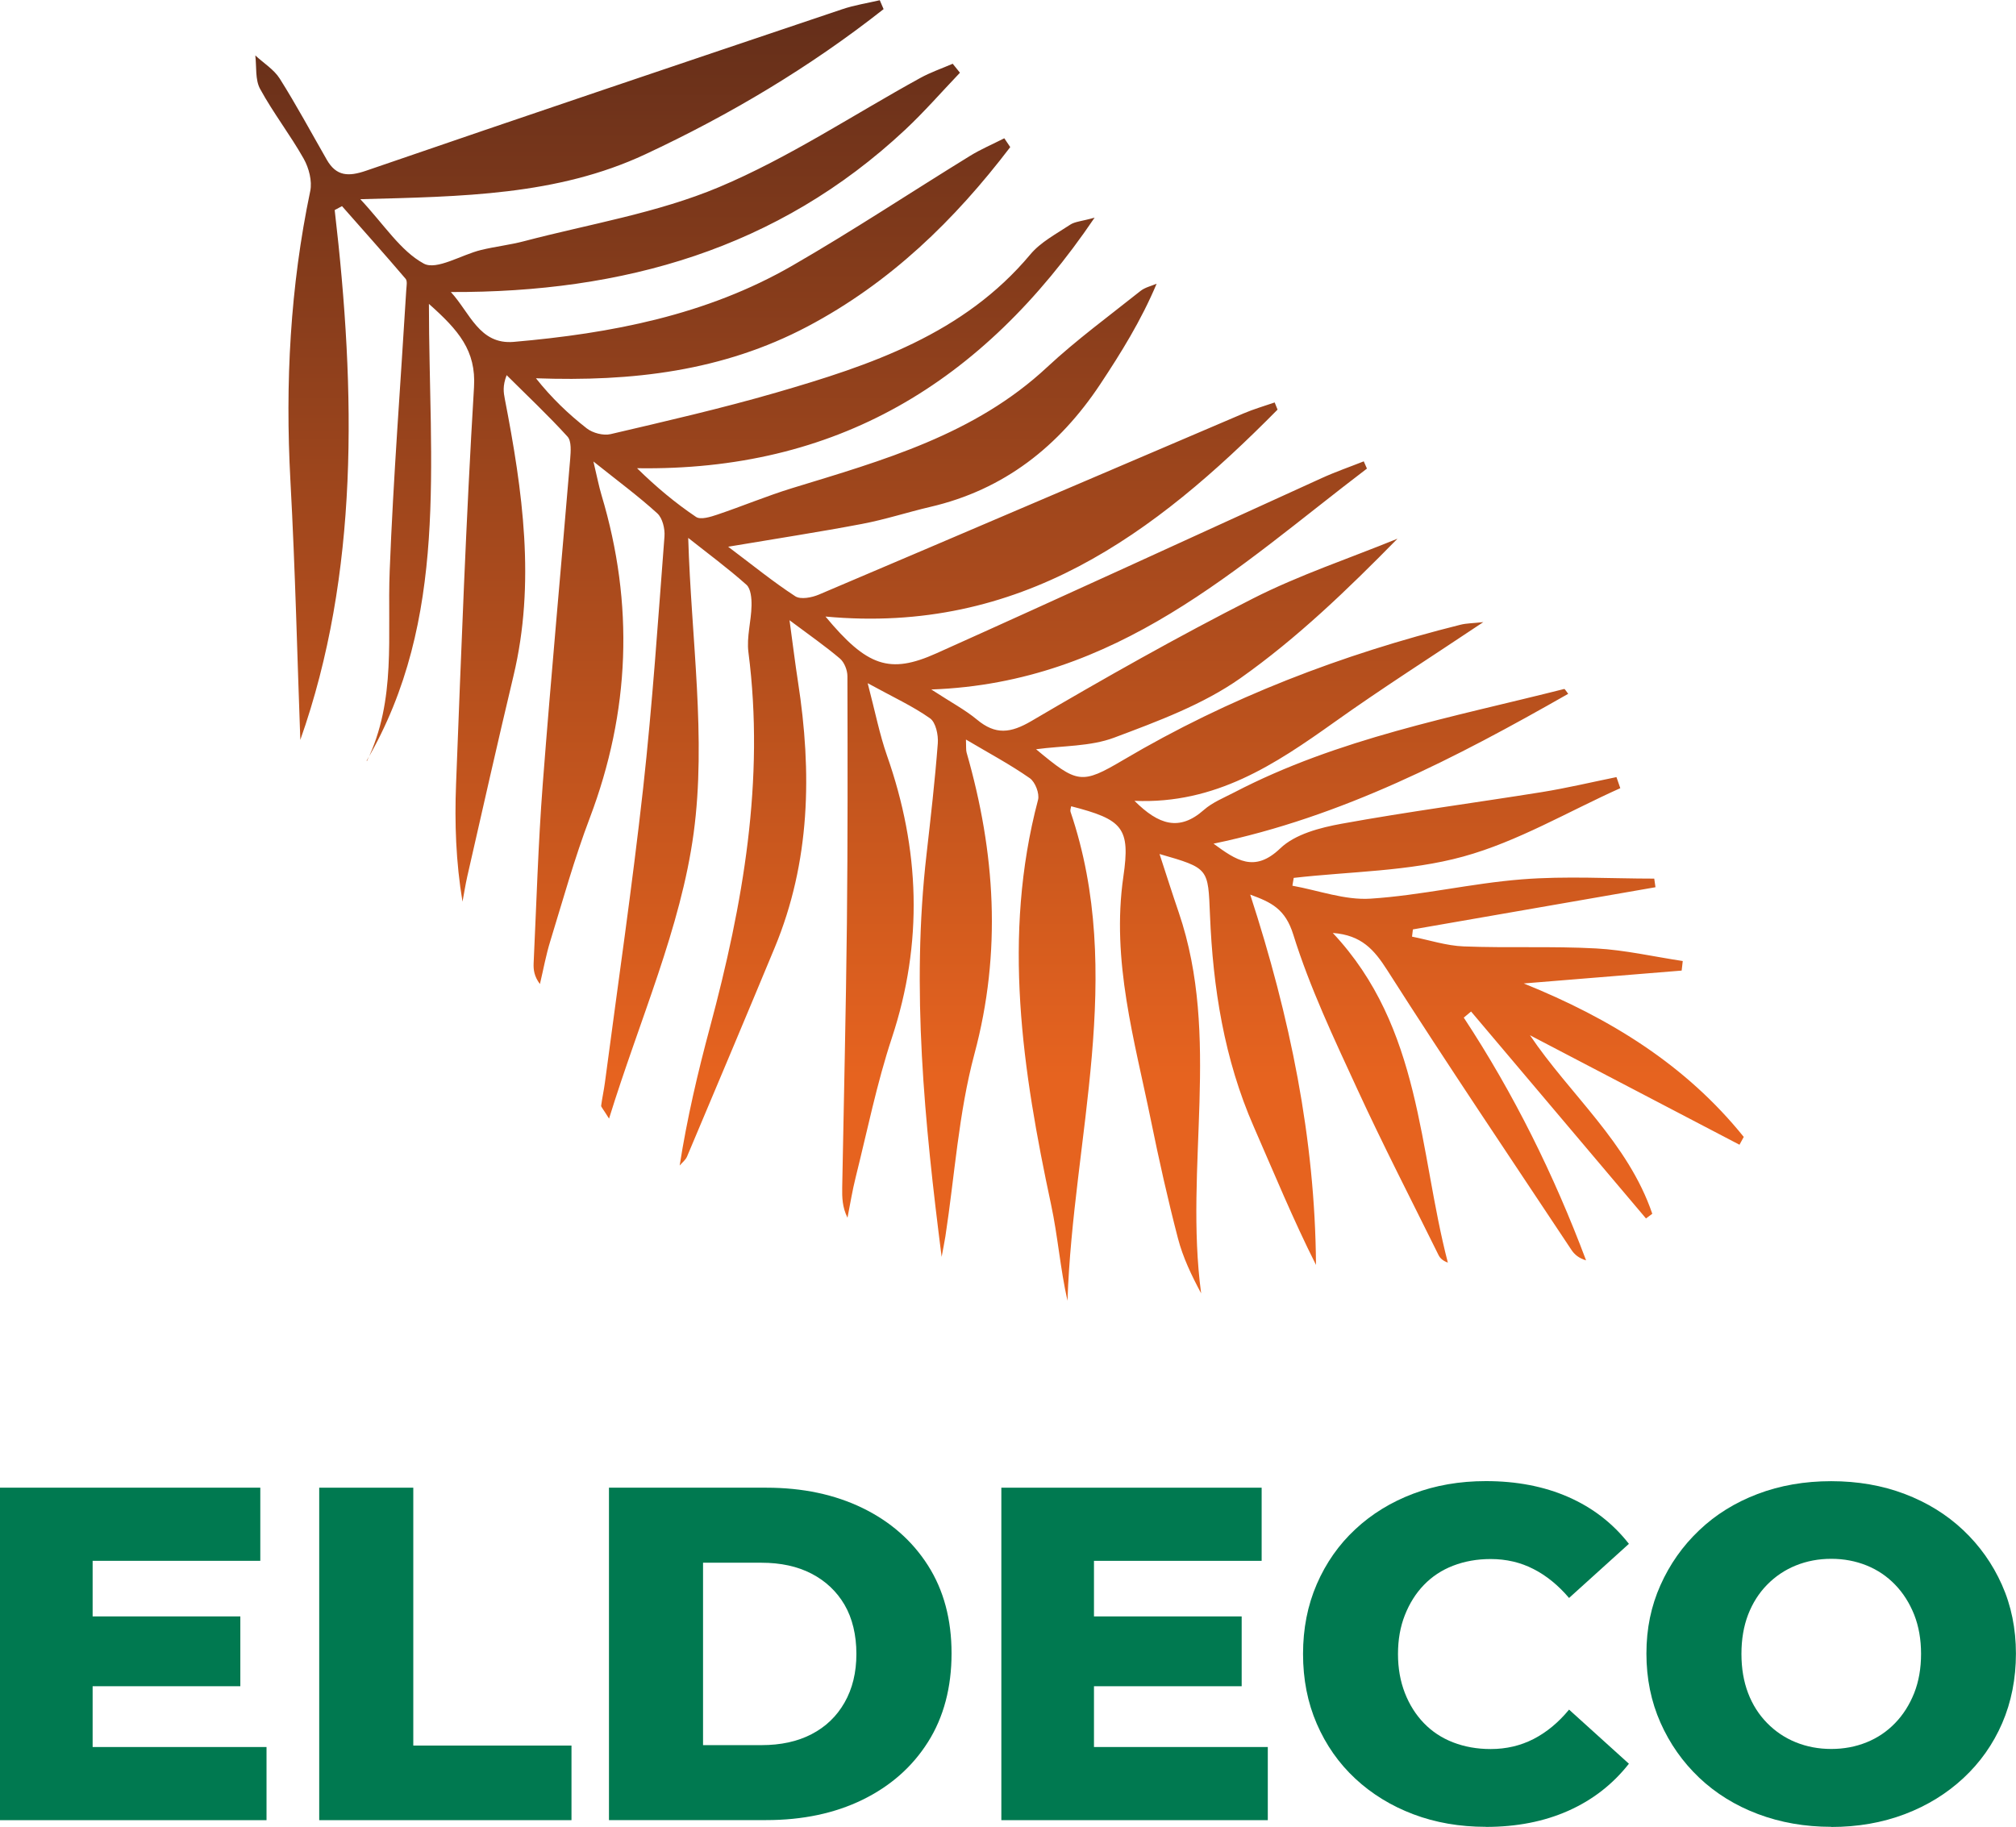
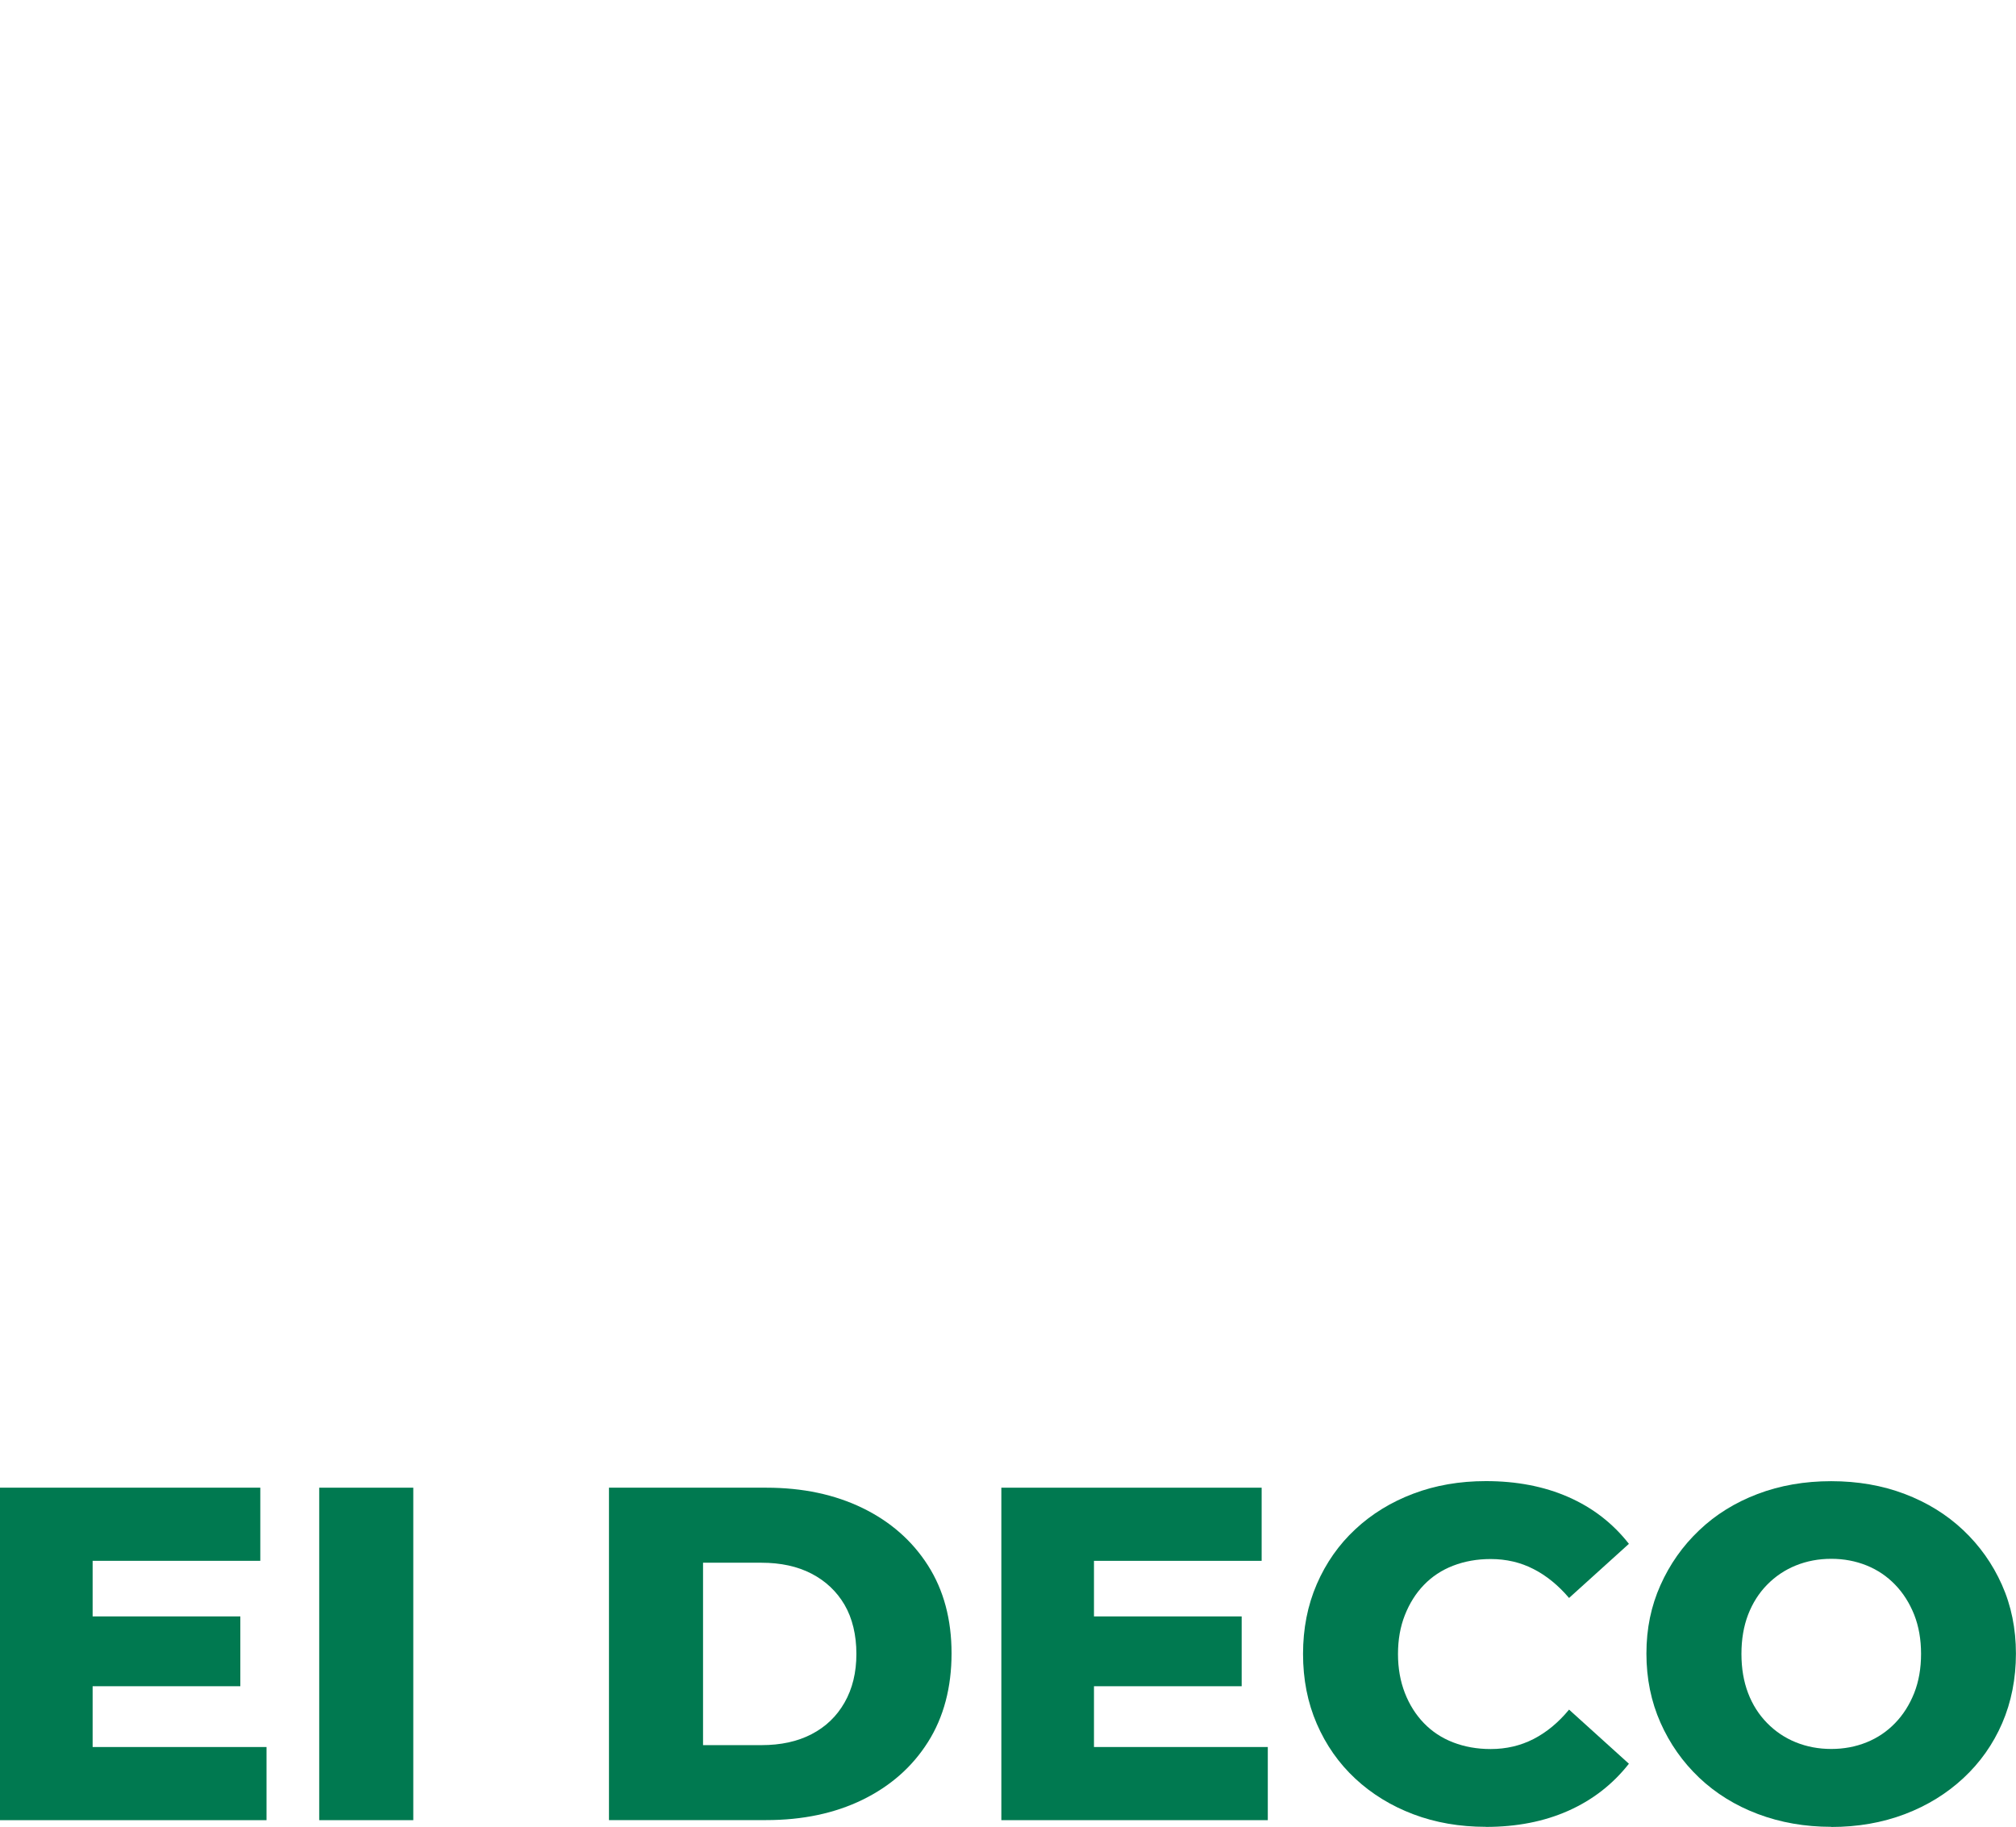
<svg xmlns="http://www.w3.org/2000/svg" id="Layer_1" viewBox="0 0 278.58 252.48">
  <defs>
    <style>
      .cls-1 {
        fill: #007950;
      }

      .cls-2 {
        fill: url(#linear-gradient);
      }
    </style>
    <linearGradient id="linear-gradient" x1="138.08" y1="-2.2" x2="138.08" y2="148.66" gradientUnits="userSpaceOnUse">
      <stop offset="0" stop-color="#612d1a" />
      <stop offset="1" stop-color="#e6631f" />
    </linearGradient>
  </defs>
  <g>
    <path class="cls-1" d="M12.8,241.45h24.03v10.11H0v-45.95h35.97v10.11H12.8v25.73ZM11.88,223.4h21.33v9.65H11.88v-9.65Z" />
-     <path class="cls-1" d="M44.11,251.56v-45.95h13v35.64h21.86v10.31h-34.86Z" />
+     <path class="cls-1" d="M44.11,251.56v-45.95h13v35.64v10.31h-34.86Z" />
    <path class="cls-1" d="M84.15,251.56v-45.95h21.73c5.03,0,9.47.94,13.33,2.82,3.85,1.88,6.86,4.53,9.03,7.94s3.25,7.46,3.25,12.14-1.08,8.81-3.25,12.24c-2.17,3.44-5.18,6.09-9.03,7.98-3.85,1.88-8.29,2.82-13.33,2.82h-21.73ZM97.15,241.19h8.07c2.67,0,4.98-.5,6.92-1.51,1.95-1.01,3.47-2.46,4.56-4.37,1.09-1.9,1.64-4.15,1.64-6.73s-.55-4.93-1.64-6.79c-1.09-1.86-2.62-3.29-4.56-4.3-1.95-1.01-4.26-1.51-6.92-1.51h-8.07v25.21Z" />
    <path class="cls-1" d="M151.17,241.45h24.02v10.11h-36.82v-45.95h35.97v10.11h-23.17v25.73ZM150.25,223.4h21.33v9.65h-21.33v-9.65Z" />
    <path class="cls-1" d="M205.33,252.48c-3.63,0-6.98-.58-10.04-1.74-3.06-1.16-5.73-2.8-8.01-4.92-2.28-2.12-4.05-4.65-5.32-7.58-1.27-2.93-1.9-6.15-1.9-9.65s.63-6.72,1.9-9.65c1.27-2.93,3.04-5.46,5.32-7.58,2.27-2.12,4.94-3.76,8.01-4.92,3.06-1.16,6.41-1.74,10.04-1.74,4.24,0,8.04.73,11.39,2.2,3.35,1.47,6.14,3.62,8.37,6.47l-8.27,7.48c-1.49-1.75-3.13-3.09-4.92-4-1.79-.92-3.76-1.38-5.91-1.38-1.88,0-3.61.31-5.19.92-1.58.61-2.92,1.5-4.04,2.66-1.12,1.16-1.99,2.55-2.63,4.17-.64,1.62-.95,3.41-.95,5.38s.32,3.76.95,5.38c.63,1.62,1.51,3.01,2.63,4.17,1.12,1.16,2.46,2.05,4.04,2.66,1.58.61,3.3.92,5.19.92,2.14,0,4.11-.46,5.91-1.38,1.79-.92,3.44-2.27,4.92-4.07l8.27,7.48c-2.23,2.84-5.02,5.01-8.37,6.5-3.35,1.49-7.15,2.23-11.39,2.23Z" />
    <path class="cls-1" d="M253.05,252.48c-3.63,0-7.01-.59-10.14-1.77-3.13-1.18-5.83-2.86-8.11-5.02-2.28-2.17-4.06-4.7-5.35-7.61-1.29-2.91-1.94-6.09-1.94-9.55s.65-6.56,1.94-9.45c1.29-2.89,3.07-5.42,5.35-7.58,2.27-2.17,4.97-3.84,8.07-5.02,3.11-1.18,6.5-1.77,10.17-1.77s7.07.59,10.17,1.77c3.11,1.18,5.8,2.85,8.07,4.99,2.27,2.14,4.06,4.66,5.35,7.55,1.29,2.89,1.94,6.06,1.94,9.52s-.64,6.71-1.9,9.62-3.05,5.44-5.35,7.58c-2.3,2.14-5,3.81-8.11,4.99-3.11,1.18-6.5,1.77-10.17,1.77ZM253.05,241.72c1.75,0,3.38-.31,4.89-.92,1.51-.61,2.82-1.5,3.94-2.66,1.12-1.16,1.99-2.54,2.63-4.14.63-1.6.95-3.4.95-5.42s-.32-3.82-.95-5.42c-.64-1.6-1.51-2.98-2.63-4.14-1.12-1.16-2.43-2.05-3.94-2.66-1.51-.61-3.14-.92-4.89-.92s-3.38.31-4.89.92c-1.51.61-2.83,1.5-3.97,2.66-1.14,1.16-2.01,2.54-2.63,4.14-.61,1.6-.92,3.4-.92,5.42s.31,3.82.92,5.42c.61,1.6,1.49,2.98,2.63,4.14,1.14,1.16,2.46,2.05,3.97,2.66,1.51.61,3.14.92,4.89.92Z" />
  </g>
-   <path class="cls-2" d="M50.66,105.14c11.43-19.57,8.61-41.11,8.61-63.14,4.08,3.63,6.54,6.44,6.23,11.52-1.1,18.26-1.77,36.55-2.48,54.84-.21,5.36-.03,10.74.89,16.26.22-1.16.4-2.34.66-3.49,2.11-9.24,4.18-18.48,6.38-27.7,3.08-12.88,1.27-25.59-1.19-38.28-.17-.9-.33-1.8.25-3.3,2.82,2.81,5.73,5.54,8.41,8.49.57.63.45,2.06.37,3.1-1.25,14.97-2.64,29.93-3.79,44.91-.63,8.24-.87,16.51-1.26,24.76-.04.91.07,1.83.87,2.89.47-1.98.83-3.99,1.43-5.93,1.75-5.69,3.34-11.44,5.45-17,5.58-14.73,6.15-29.57,1.63-44.64-.37-1.24-.61-2.52-1.12-4.65,3.42,2.73,6.25,4.82,8.83,7.17.72.66,1.07,2.13.99,3.19-.89,11.61-1.67,23.24-2.95,34.81-1.51,13.58-3.49,27.11-5.28,40.66-.14,1.07-.38,2.13-.52,3.2-.02.17.22.38,1.09,1.79,4.24-13.72,9.91-26.32,11.69-39.45,1.78-13.17-.33-26.86-.75-40.81,2.7,2.14,5.48,4.19,8.05,6.48.61.55.72,1.9.7,2.87-.04,2.16-.7,4.36-.43,6.45,2.28,17.7-.75,34.83-5.31,51.82-1.68,6.25-3.16,12.55-4.19,19.12.35-.41.82-.76,1.02-1.24,4.05-9.6,8.1-19.21,12.1-28.84,4.95-11.91,5.17-24.25,3.23-36.77-.39-2.53-.7-5.07-1.17-8.51,2.78,2.08,4.97,3.6,6.98,5.31.6.52,1.02,1.6,1.02,2.42.03,11.37.05,22.74-.07,34.11-.13,12.19-.43,24.38-.65,36.57-.02,1.34,0,2.69.73,4.17.37-1.87.67-3.75,1.13-5.59,1.61-6.44,2.92-12.98,5-19.26,4.35-13.16,3.88-26.09-.68-39.05-1.01-2.89-1.6-5.92-2.66-9.98,3.57,1.96,6.25,3.18,8.62,4.86.79.56,1.16,2.3,1.07,3.45-.39,5.13-.98,10.25-1.56,15.36-2.13,18.59-.27,37.06,2.09,55.62.17-.95.37-1.89.52-2.84,1.29-8.41,1.82-17.03,4.01-25.2,3.79-14.13,2.88-27.87-1.08-41.66-.1-.36-.05-.76-.09-1.8,3.21,1.9,6.13,3.46,8.82,5.34.75.52,1.37,2.13,1.14,3-4.98,18.84-2.16,37.38,1.8,55.92.94,4.38,1.27,8.89,2.27,13.3.76-22.56,8.06-45.04.42-67.58-.07-.22.05-.51.09-.76,7.13,1.84,8.2,2.96,7.21,9.74-1.68,11.62,1.55,22.6,3.82,33.72,1.11,5.44,2.32,10.86,3.72,16.24.69,2.66,1.9,5.18,3.21,7.62-2.35-17.53,2.77-35.43-3.09-52.63-.9-2.63-1.74-5.28-2.66-8.09,6.86,1.97,6.7,1.97,6.97,8.42.41,10.07,1.96,19.93,6.05,29.27,2.79,6.37,5.43,12.81,8.6,19.1-.12-17.47-3.6-34.31-9.09-51.18,2.9,1.06,4.85,1.96,5.96,5.55,2.28,7.31,5.61,14.33,8.83,21.32,3.56,7.74,7.47,15.32,11.24,22.96.22.44.61.79,1.28,1.03-4.03-15.51-3.62-32.47-15.9-45.56,3.98.3,5.72,2.32,7.53,5.15,8.29,13.01,16.93,25.81,25.46,38.67.42.63,1.03,1.14,2.01,1.43-4.43-11.8-9.97-23.02-16.9-33.55.34-.28.68-.56,1.01-.84,8.06,9.53,16.11,19.07,24.17,28.6l.87-.65c-3.34-9.82-11.42-16.52-16.9-24.67,9.49,4.96,19.22,10.04,28.95,15.13.2-.36.39-.72.59-1.08-8.01-9.95-18.46-16.39-30.4-21.21,7.27-.59,14.55-1.19,21.82-1.78.05-.44.1-.88.15-1.32-3.99-.6-7.96-1.52-11.97-1.74-6.08-.33-12.2-.04-18.29-.28-2.4-.09-4.77-.88-7.15-1.35.04-.33.08-.67.12-1,11.17-1.94,22.35-3.88,33.52-5.83-.06-.4-.11-.79-.17-1.19-6.09,0-12.21-.38-18.27.1-7.01.55-13.93,2.22-20.94,2.67-3.54.23-7.19-1.14-10.79-1.79.06-.36.12-.72.18-1.08,7.83-.9,15.92-.88,23.43-2.95,7.53-2.07,14.49-6.22,21.7-9.45-.18-.51-.36-1.02-.53-1.53-3.43.7-6.84,1.51-10.3,2.07-9.22,1.48-18.48,2.7-27.66,4.37-2.98.54-6.45,1.44-8.5,3.41-3.57,3.42-6.1,1.63-9.22-.65,17.74-3.69,33.47-11.85,49.01-20.71-.28-.35-.46-.69-.55-.67-15.46,3.91-31.24,6.82-45.59,14.29-1.44.75-3.02,1.38-4.21,2.43-3.38,2.99-6.24,2.07-9.58-1.26,11.2.48,19.44-5.05,27.63-10.88,6.55-4.67,13.35-8.99,20.57-13.82-1.42.16-2.31.15-3.15.36-16.38,4.1-32,10.06-46.58,18.68-5.82,3.44-6.36,3.28-12.07-1.47,3.7-.5,7.5-.37,10.78-1.6,6.02-2.26,12.28-4.57,17.47-8.23,7.8-5.51,14.75-12.2,21.69-19.27-6.68,2.73-13.59,5.02-20,8.28-10.38,5.27-20.53,11.01-30.57,16.91-2.91,1.71-4.98,1.94-7.53-.18-1.61-1.34-3.5-2.34-6.32-4.17,25.76-.92,42.33-16.94,60.2-30.53-.15-.33-.3-.67-.44-1-1.94.77-3.92,1.45-5.82,2.32-17.75,8.07-35.46,16.24-53.25,24.22-6.44,2.89-9.56,1.83-15.31-5.09,26.96,2.5,45.51-11.43,62.47-28.6-.13-.33-.26-.66-.4-.99-1.44.5-2.91.92-4.31,1.52-19.55,8.34-39.09,16.72-58.66,25.03-.98.42-2.53.72-3.27.24-3.03-1.97-5.85-4.27-9.28-6.85,6.65-1.12,12.59-2.03,18.49-3.15,3.19-.6,6.29-1.62,9.46-2.36,10.19-2.37,17.77-8.37,23.46-16.94,2.89-4.36,5.65-8.8,7.8-13.9-.75.32-1.61.51-2.23,1-4.34,3.46-8.85,6.76-12.9,10.53-10.02,9.35-22.69,12.88-35.26,16.73-3.48,1.07-6.86,2.49-10.31,3.65-.94.32-2.32.75-2.95.32-2.85-1.92-5.5-4.13-8.15-6.73,27.39.42,47.65-11.63,63.23-34.63-1.82.51-2.72.54-3.37.97-1.91,1.27-4.09,2.4-5.52,4.12-9.22,11.02-22.08,15.31-35.15,19.1-7.54,2.18-15.2,3.94-22.85,5.73-1,.23-2.45-.15-3.28-.79-2.54-1.98-4.88-4.22-7.03-6.93,13.31.48,25.82-.98,37.51-7.15,11.44-6.04,20.36-14.73,28.03-24.8-.27-.41-.55-.81-.82-1.22-1.59.81-3.24,1.51-4.75,2.44-8.19,5.04-16.21,10.36-24.54,15.16-11.87,6.85-25.05,9.37-38.5,10.54-4.75.41-6.05-4.03-8.69-6.89,23.8.09,45.17-5.95,62.77-22.42,2.66-2.49,5.06-5.25,7.58-7.89-.33-.41-.67-.83-1-1.24-1.5.65-3.06,1.18-4.49,1.97-9.25,5.08-18.13,11.01-27.8,15.08-8.52,3.58-17.9,5.1-26.92,7.47-1.96.52-4,.74-5.97,1.22-2.71.66-6.14,2.84-7.91,1.88-3.23-1.76-5.45-5.35-8.77-8.9,14.05-.37,27.18-.51,39.37-6.2,11.75-5.49,22.79-12.07,32.94-20.07-.18-.41-.35-.82-.53-1.23-1.74.41-3.52.68-5.2,1.25-21.94,7.39-43.88,14.78-65.77,22.31-2.44.84-4.12.79-5.44-1.51-2.15-3.75-4.2-7.56-6.5-11.21-.8-1.27-2.24-2.15-3.38-3.21.19,1.56-.04,3.36.67,4.64,1.81,3.32,4.16,6.34,6.02,9.64.72,1.28,1.19,3.09.9,4.47-2.77,13.22-3.47,26.53-2.74,40,.68,12.42.96,24.87,1.37,35.85,8.09-22.9,7.7-47.96,4.75-73.23.34-.18.67-.36,1.01-.54,2.94,3.34,5.9,6.65,8.79,10.04.27.31.12,1.03.09,1.55-.78,12.94-1.79,25.87-2.29,38.82-.35,8.86.96,17.86-3.14,26.27Z" />
</svg>